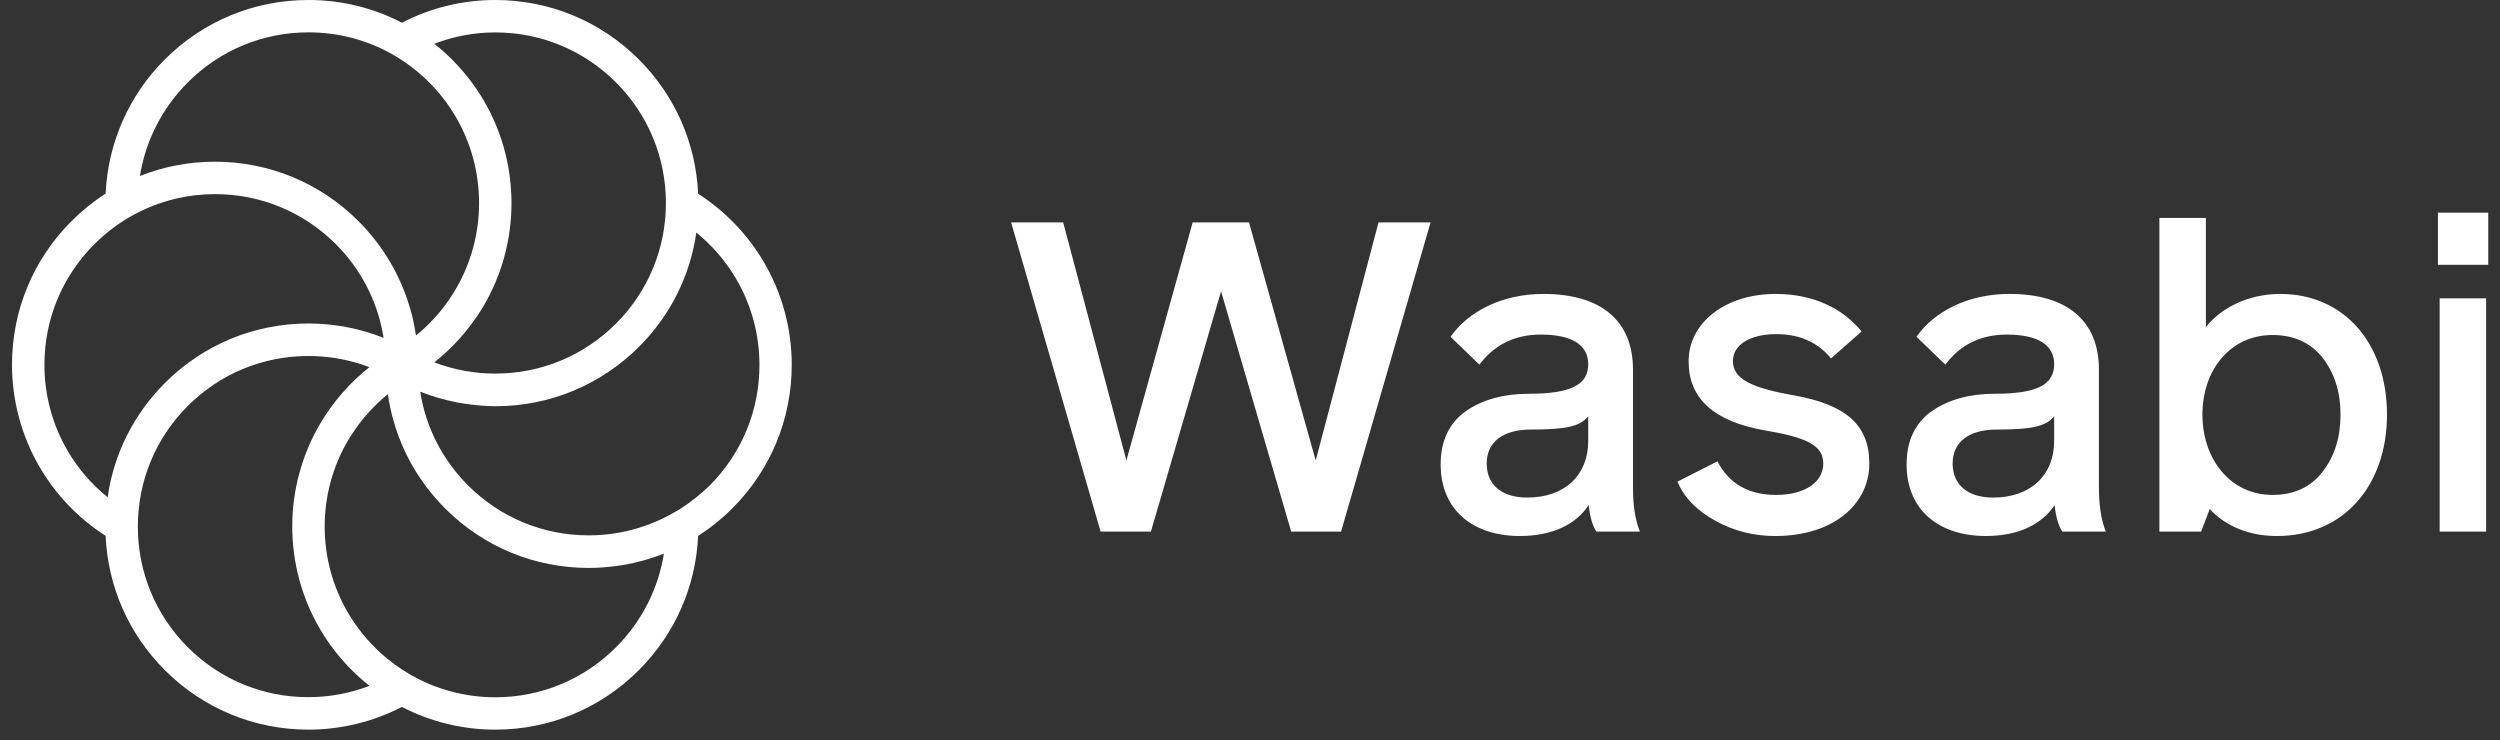
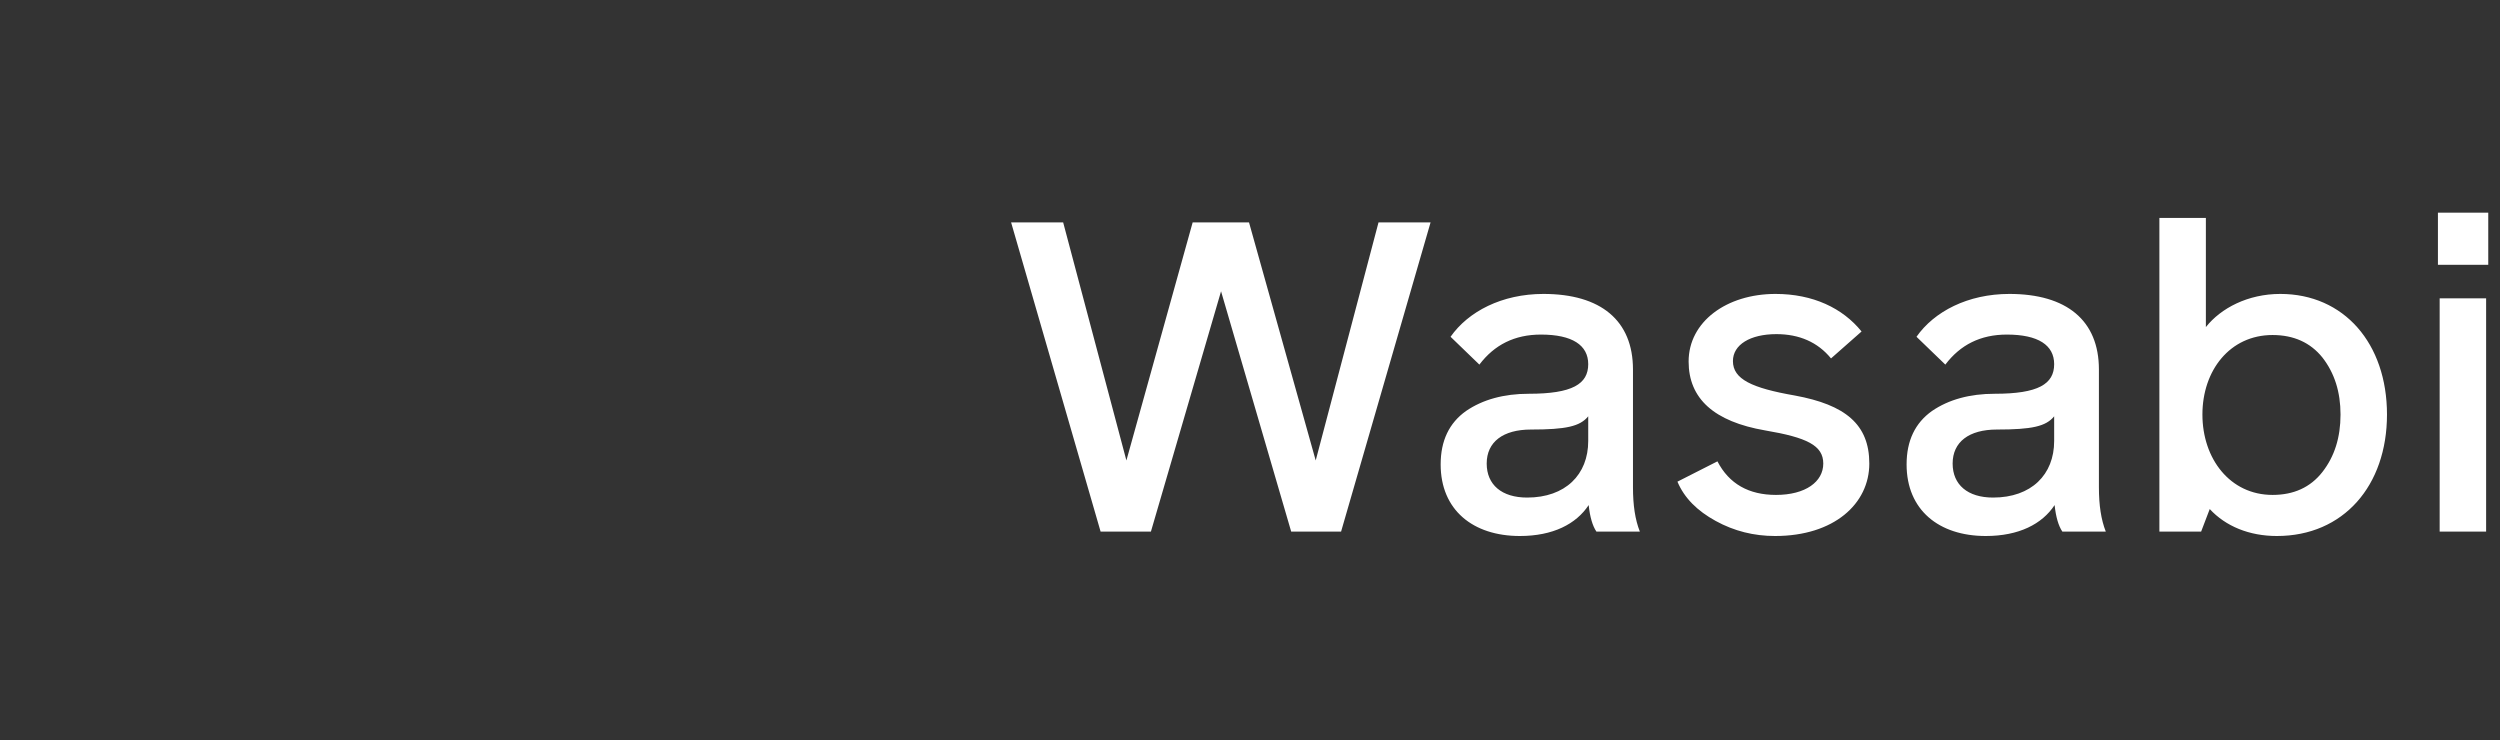
<svg xmlns="http://www.w3.org/2000/svg" width="152" height="45" viewBox="0 0 152 45" fill="none">
  <rect x="0" y="0" width="152" height="45" fill="#333333" stroke="none" />
  <path d="M66.916 32.32H69.976L74.24 17.71L78.504 32.32H81.538L86.979 13.521H83.814L79.995 27.996L75.94 13.521H72.514L68.485 27.996L64.64 13.521H61.475L66.916 32.32ZM92.405 32.589C94.419 32.589 95.832 31.863 96.591 30.709C96.669 31.434 96.826 31.971 97.061 32.32H99.703C99.415 31.595 99.285 30.709 99.285 29.634V22.464C99.285 19.483 97.323 17.871 93.844 17.871C91.307 17.871 89.266 18.945 88.194 20.476L89.946 22.168C90.862 20.96 92.091 20.342 93.687 20.342C95.597 20.342 96.564 20.987 96.564 22.141C96.564 23.35 95.597 23.941 92.954 23.941C91.437 23.941 90.156 24.29 89.135 24.988C88.115 25.713 87.592 26.788 87.592 28.238C87.592 31.004 89.554 32.589 92.405 32.589ZM92.85 30.252C91.307 30.252 90.391 29.473 90.391 28.184C90.391 26.868 91.385 26.116 93.085 26.116C95.204 26.116 96.067 25.928 96.564 25.311V26.814C96.564 28.856 95.178 30.252 92.85 30.252ZM107.926 32.589C111.509 32.589 113.654 30.628 113.654 28.184C113.654 25.794 112.189 24.612 109.129 24.048C106.513 23.592 105.362 23.055 105.362 21.953C105.362 20.96 106.408 20.315 108.004 20.315C109.39 20.315 110.515 20.799 111.326 21.792L113.183 20.154C112.032 18.731 110.227 17.871 107.952 17.871C104.97 17.871 102.668 19.563 102.668 21.98C102.668 24.236 104.211 25.633 107.324 26.17C109.861 26.6 110.855 27.083 110.855 28.184C110.855 29.285 109.783 30.091 107.978 30.091C106.33 30.091 105.127 29.419 104.42 28.05L101.988 29.285C102.406 30.279 103.191 31.058 104.316 31.675C105.441 32.293 106.644 32.589 107.926 32.589ZM120.734 32.589C122.748 32.589 124.161 31.863 124.92 30.709C124.998 31.434 125.155 31.971 125.39 32.32H128.032C127.745 31.595 127.614 30.709 127.614 29.634V22.464C127.614 19.483 125.652 17.871 122.173 17.871C119.636 17.871 117.595 18.945 116.523 20.476L118.276 22.168C119.191 20.96 120.42 20.342 122.016 20.342C123.926 20.342 124.893 20.987 124.893 22.141C124.893 23.35 123.926 23.941 121.284 23.941C119.766 23.941 118.485 24.29 117.465 24.988C116.444 25.713 115.921 26.788 115.921 28.238C115.921 31.004 117.883 32.589 120.734 32.589ZM121.179 30.252C119.636 30.252 118.72 29.473 118.72 28.184C118.72 26.868 119.714 26.116 121.414 26.116C123.533 26.116 124.396 25.928 124.893 25.311V26.814C124.893 28.856 123.507 30.252 121.179 30.252ZM138.642 17.871C136.68 17.871 135.032 18.731 134.117 19.886V13.252H131.291V32.32H133.829L134.352 30.95C135.32 31.998 136.758 32.589 138.433 32.589C142.487 32.589 145.129 29.527 145.129 25.203C145.129 20.879 142.513 17.871 138.642 17.871ZM138.171 30.091C135.581 30.091 133.907 27.889 133.907 25.203C133.907 22.517 135.581 20.369 138.171 20.369C139.453 20.369 140.473 20.826 141.205 21.739C141.938 22.679 142.304 23.833 142.304 25.203C142.304 26.6 141.938 27.754 141.205 28.694C140.473 29.634 139.453 30.091 138.171 30.091ZM148.331 32.32H151.156V18.14H148.331V32.32ZM148.226 16.099H151.286V12.93H148.226V16.099Z" fill="white" />
-   <path d="M48.138 22.181C48.138 19.976 47.548 17.81 46.433 15.92C45.448 14.247 44.074 12.825 42.446 11.779C42.309 8.693 41.04 5.813 38.843 3.615C36.512 1.285 33.41 0 30.113 0C28.134 0 26.183 0.473 24.438 1.382C22.701 0.477 20.766 0 18.754 0C15.458 0 12.356 1.281 10.025 3.611C7.827 5.809 6.563 8.689 6.422 11.771C5.678 12.248 4.984 12.809 4.345 13.448C2.015 15.778 0.73 18.881 0.73 22.177C0.73 24.383 1.32 26.548 2.435 28.438C3.416 30.111 4.79 31.532 6.422 32.579C6.559 35.669 7.827 38.549 10.025 40.747C12.356 43.078 15.458 44.362 18.754 44.362C20.734 44.362 22.685 43.885 24.434 42.98C26.183 43.889 28.134 44.362 30.113 44.362C33.41 44.362 36.508 43.078 38.843 40.743C41.04 38.545 42.305 35.665 42.446 32.583C43.19 32.106 43.884 31.549 44.523 30.91C46.853 28.58 48.138 25.477 48.138 22.181ZM30.113 1.971C32.885 1.971 35.49 3.05 37.449 5.009C39.408 6.968 40.487 9.574 40.487 12.341C40.487 15.112 39.408 17.717 37.449 19.677C35.49 21.636 32.885 22.714 30.113 22.714C28.841 22.714 27.585 22.48 26.405 22.032C27.298 21.325 28.094 20.492 28.764 19.567C28.768 19.563 28.768 19.563 28.772 19.559C28.817 19.499 28.857 19.438 28.898 19.382C28.918 19.353 28.938 19.325 28.958 19.293C28.97 19.273 28.982 19.252 28.999 19.236C29.136 19.03 29.269 18.824 29.395 18.614C30.509 16.724 31.099 14.558 31.099 12.353C31.099 12.353 31.099 12.353 31.099 12.349C31.099 12.345 31.099 12.345 31.099 12.341C31.099 12.256 31.099 12.171 31.095 12.09C31.095 12.054 31.095 12.022 31.091 11.985C31.091 11.937 31.087 11.888 31.087 11.84C30.962 8.729 29.693 5.829 27.484 3.619C27.14 3.276 26.781 2.957 26.405 2.662C27.585 2.206 28.841 1.971 30.113 1.971ZM11.423 5.005C13.382 3.046 15.987 1.967 18.758 1.967C20.516 1.967 22.208 2.404 23.711 3.22L23.941 3.353C25.488 4.25 26.789 5.538 27.698 7.081C28.635 8.669 29.128 10.487 29.128 12.341C29.128 14.195 28.635 16.013 27.698 17.6C27.25 18.36 26.708 19.062 26.086 19.681C26.07 19.697 26.054 19.713 26.034 19.733C26.009 19.757 25.981 19.782 25.957 19.81C25.912 19.85 25.872 19.891 25.828 19.935C25.82 19.943 25.811 19.947 25.807 19.955C25.759 20 25.71 20.044 25.662 20.084C25.65 20.097 25.638 20.105 25.626 20.117C25.581 20.157 25.533 20.198 25.484 20.238C25.476 20.242 25.472 20.25 25.464 20.254C25.412 20.299 25.355 20.347 25.298 20.392C25.294 20.392 25.294 20.396 25.29 20.396C25.258 20.181 25.222 19.967 25.181 19.757C25.181 19.753 25.181 19.749 25.177 19.745C25.161 19.656 25.141 19.572 25.121 19.483C25.117 19.471 25.117 19.458 25.113 19.446C25.092 19.357 25.072 19.273 25.052 19.184C25.04 19.127 25.024 19.075 25.008 19.018C24.999 18.99 24.991 18.962 24.983 18.933C24.967 18.865 24.947 18.8 24.927 18.731C24.923 18.719 24.919 18.707 24.915 18.695C24.341 16.732 23.283 14.934 21.796 13.448C19.465 11.117 16.363 9.832 13.067 9.832C11.479 9.832 9.936 10.131 8.506 10.701C8.854 8.552 9.855 6.572 11.423 5.005ZM4.131 27.441C3.194 25.853 2.701 24.035 2.701 22.181C2.701 19.41 3.78 16.804 5.739 14.845C6.349 14.235 7.024 13.71 7.743 13.278L7.888 13.193C8.672 12.741 9.508 12.393 10.376 12.159C10.393 12.155 10.409 12.151 10.425 12.147C10.477 12.131 10.534 12.119 10.586 12.106C10.647 12.09 10.708 12.078 10.768 12.062C10.78 12.058 10.788 12.058 10.8 12.054C11.54 11.888 12.299 11.803 13.075 11.803C15.846 11.803 18.451 12.882 20.415 14.841C20.471 14.898 20.528 14.958 20.584 15.015C20.592 15.023 20.604 15.035 20.613 15.043C20.661 15.096 20.709 15.144 20.758 15.197C20.766 15.205 20.774 15.213 20.782 15.225C22.139 16.728 23.012 18.566 23.323 20.541C21.877 19.967 20.326 19.668 18.758 19.668C15.458 19.668 12.36 20.953 10.029 23.284C8.122 25.191 6.919 27.606 6.543 30.232C5.581 29.456 4.761 28.511 4.131 27.441ZM11.418 39.353C9.459 37.394 8.381 34.788 8.381 32.017C8.381 29.246 9.459 26.641 11.418 24.681C13.378 22.722 15.983 21.644 18.754 21.644C19.849 21.644 20.936 21.817 21.97 22.149C22.136 22.201 22.301 22.262 22.463 22.322C21.267 23.268 20.253 24.431 19.473 25.748C18.358 27.638 17.769 29.804 17.769 32.009C17.769 32.009 17.769 32.009 17.769 32.013C17.769 34.219 18.358 36.384 19.473 38.275C20.249 39.595 21.267 40.755 22.463 41.7C21.283 42.152 20.027 42.387 18.754 42.387C15.983 42.391 13.378 41.312 11.418 39.353ZM37.449 39.357C35.49 41.316 32.885 42.395 30.113 42.395C28.288 42.395 26.494 41.914 24.927 41.005C24.293 40.638 23.703 40.205 23.161 39.717C22.382 39.01 21.707 38.186 21.17 37.277C20.233 35.689 19.74 33.871 19.74 32.017C19.74 30.163 20.233 28.345 21.17 26.758C21.206 26.697 21.243 26.641 21.279 26.58C21.291 26.564 21.299 26.548 21.311 26.532C21.344 26.483 21.372 26.435 21.404 26.386C21.412 26.378 21.416 26.366 21.424 26.358C22.014 25.453 22.745 24.649 23.582 23.966C23.662 24.54 23.788 25.102 23.945 25.647C23.945 25.651 23.945 25.651 23.949 25.655C23.969 25.728 23.994 25.8 24.014 25.873C24.018 25.889 24.022 25.901 24.026 25.918C24.046 25.982 24.066 26.051 24.091 26.116C24.099 26.136 24.103 26.152 24.111 26.172C24.143 26.261 24.171 26.35 24.204 26.439C24.224 26.495 24.244 26.548 24.264 26.604C24.276 26.633 24.288 26.661 24.301 26.693C24.325 26.754 24.349 26.814 24.373 26.875C24.381 26.899 24.393 26.919 24.402 26.944C24.434 27.016 24.462 27.089 24.494 27.162C24.499 27.174 24.503 27.182 24.507 27.194C25.113 28.564 25.973 29.82 27.064 30.915C29.395 33.245 32.497 34.53 35.793 34.53C36.403 34.53 37.013 34.481 37.615 34.392C37.635 34.389 37.659 34.385 37.679 34.385C37.744 34.376 37.805 34.364 37.869 34.356C38.73 34.211 39.562 33.977 40.366 33.661C40.022 35.806 39.021 37.786 37.449 39.357ZM41.335 30.955L40.98 31.161C39.408 32.07 37.615 32.55 35.793 32.55C33.022 32.55 30.416 31.472 28.457 29.513C26.89 27.945 25.884 25.962 25.549 23.813C26.268 24.1 27.011 24.314 27.77 24.463C27.779 24.463 27.791 24.467 27.799 24.467C27.884 24.483 27.968 24.5 28.053 24.512C28.061 24.512 28.066 24.516 28.073 24.516C28.158 24.532 28.247 24.544 28.336 24.556C28.356 24.56 28.377 24.56 28.401 24.564C28.469 24.572 28.534 24.585 28.603 24.593C28.627 24.597 28.651 24.597 28.675 24.601C28.756 24.609 28.837 24.621 28.922 24.629C28.946 24.633 28.974 24.633 28.999 24.637C29.059 24.641 29.12 24.649 29.18 24.653C29.209 24.657 29.241 24.657 29.269 24.661C29.35 24.665 29.431 24.673 29.512 24.677C29.532 24.677 29.552 24.677 29.576 24.681C29.641 24.686 29.71 24.686 29.778 24.69C29.806 24.69 29.835 24.69 29.863 24.694C29.944 24.694 30.029 24.698 30.109 24.698C30.113 24.698 30.113 24.698 30.118 24.698C30.118 24.698 30.118 24.698 30.122 24.698C33.418 24.698 36.516 23.413 38.851 21.086C40.758 19.18 41.961 16.764 42.337 14.138C43.294 14.918 44.114 15.863 44.745 16.934C45.682 18.521 46.175 20.339 46.175 22.193C46.175 24.964 45.096 27.57 43.137 29.529C42.58 30.066 41.978 30.547 41.335 30.955Z" fill="white" />
</svg>